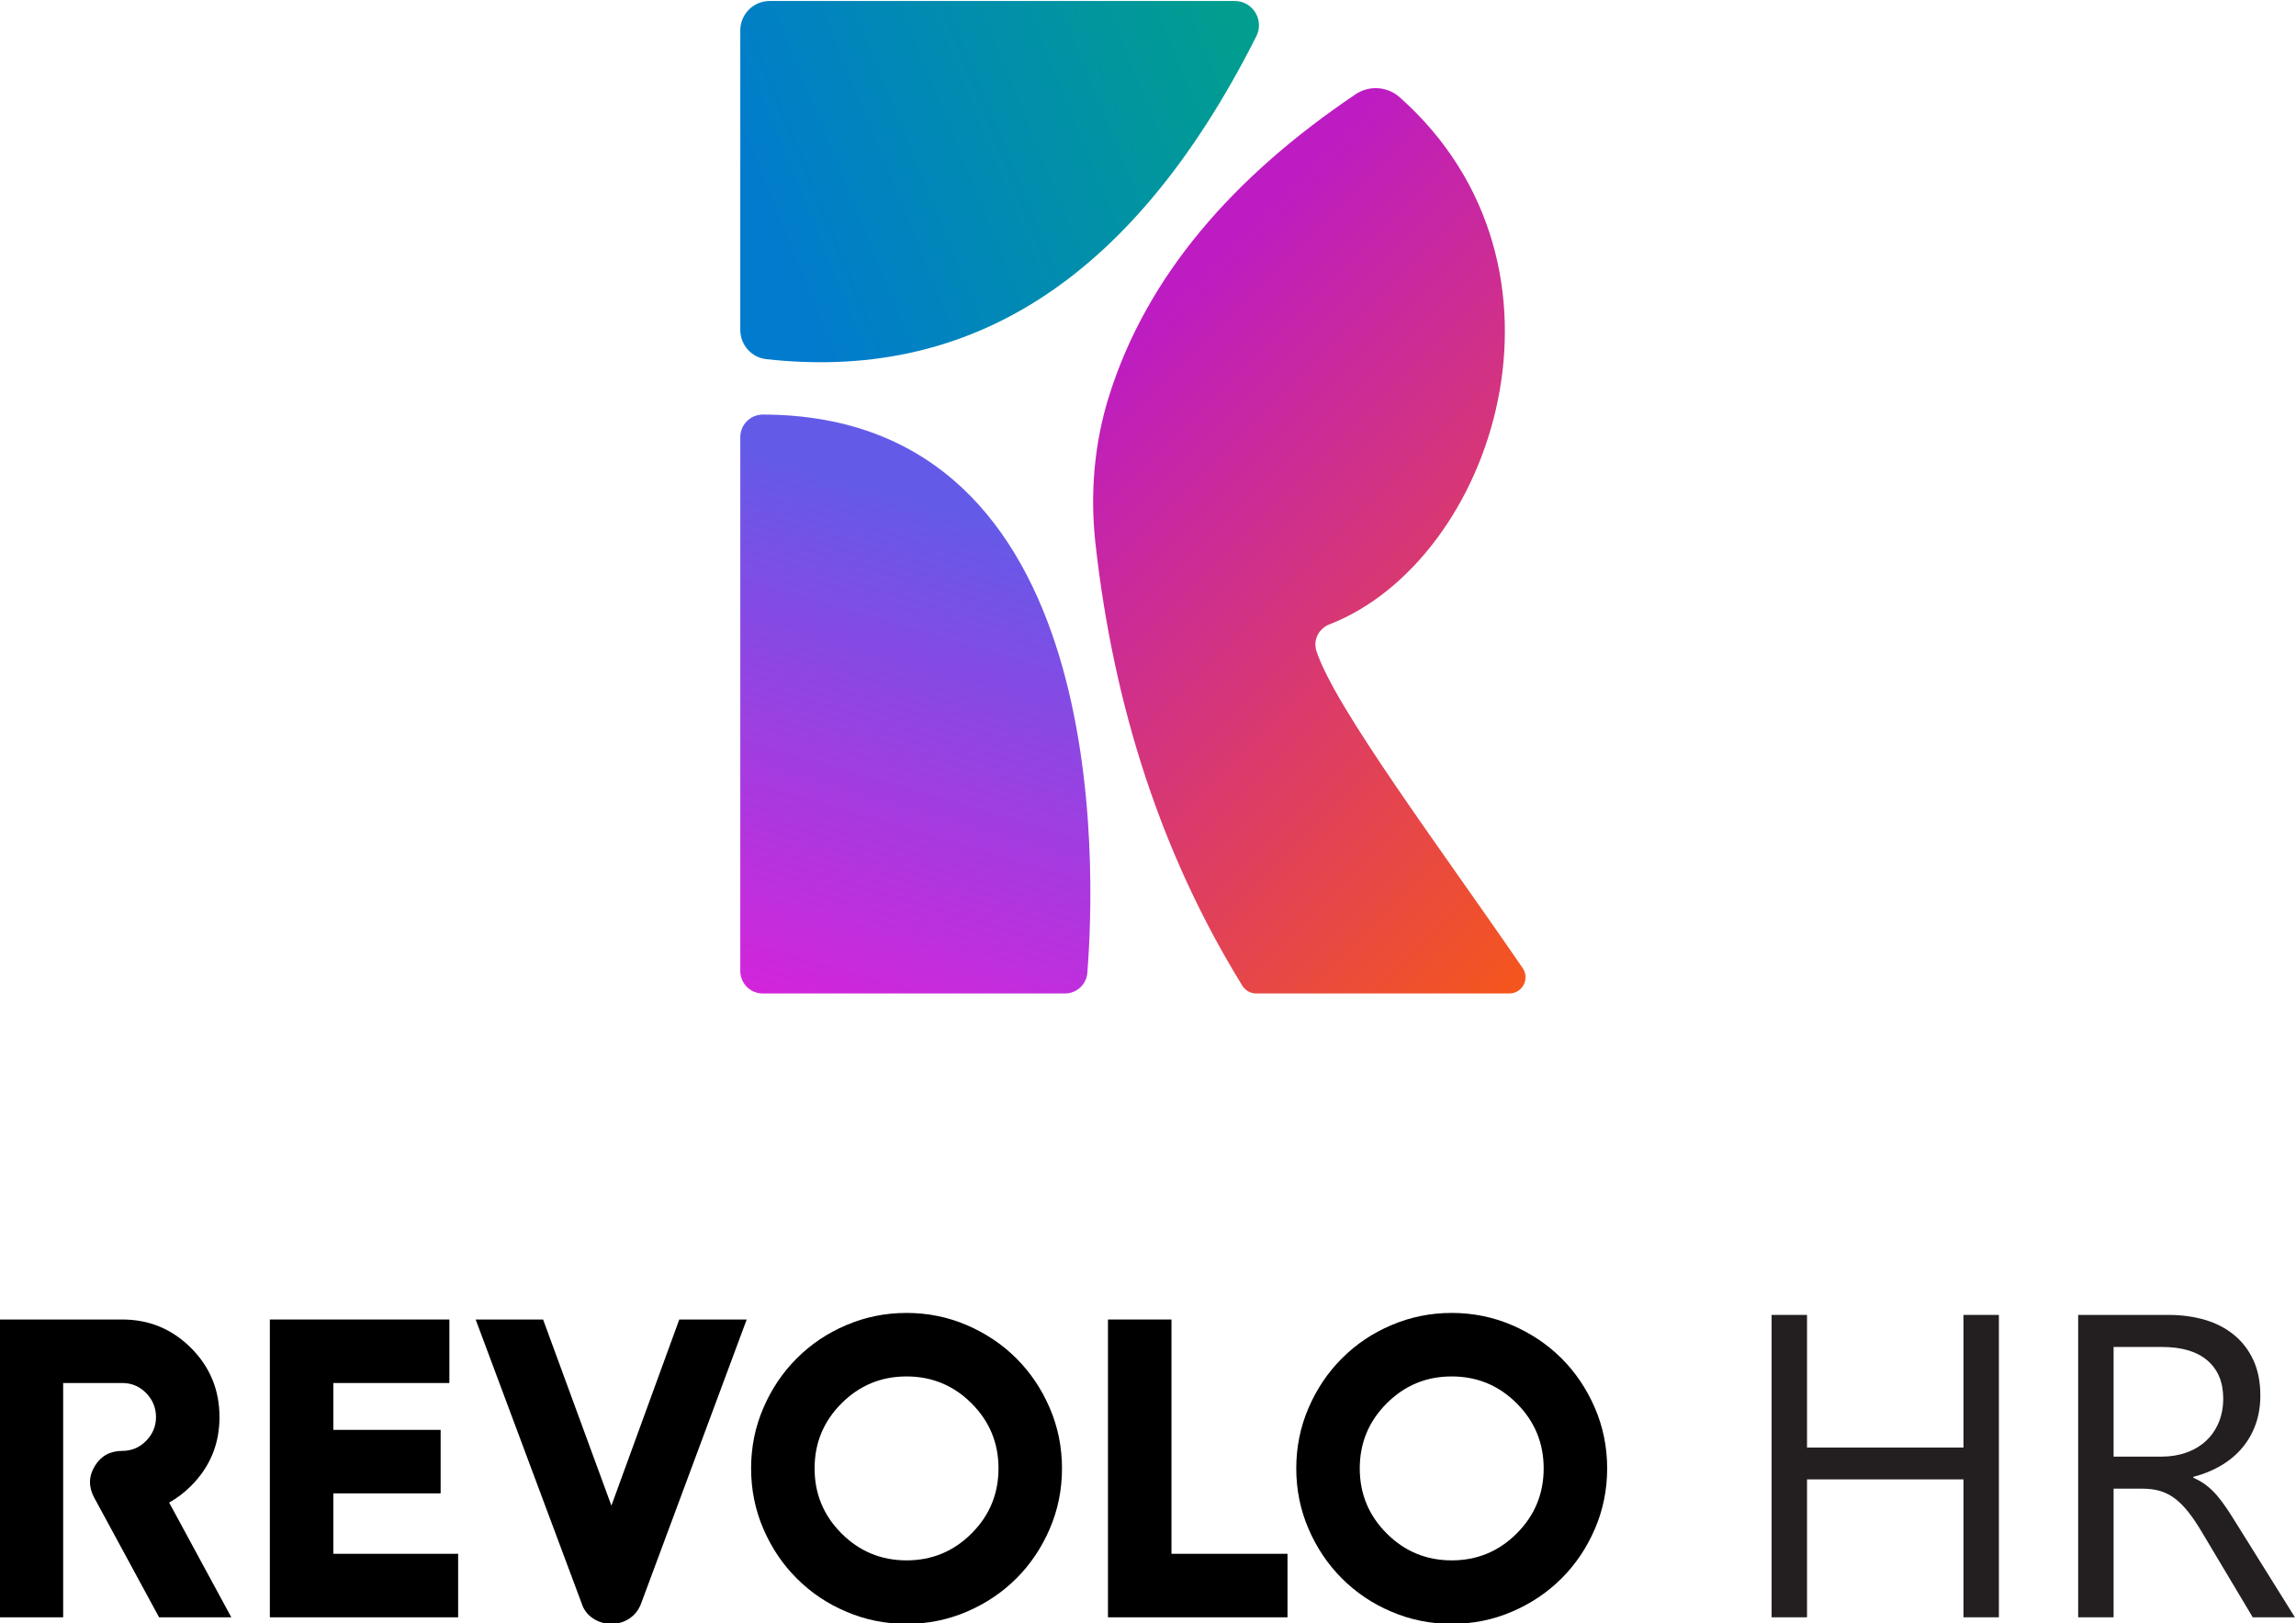
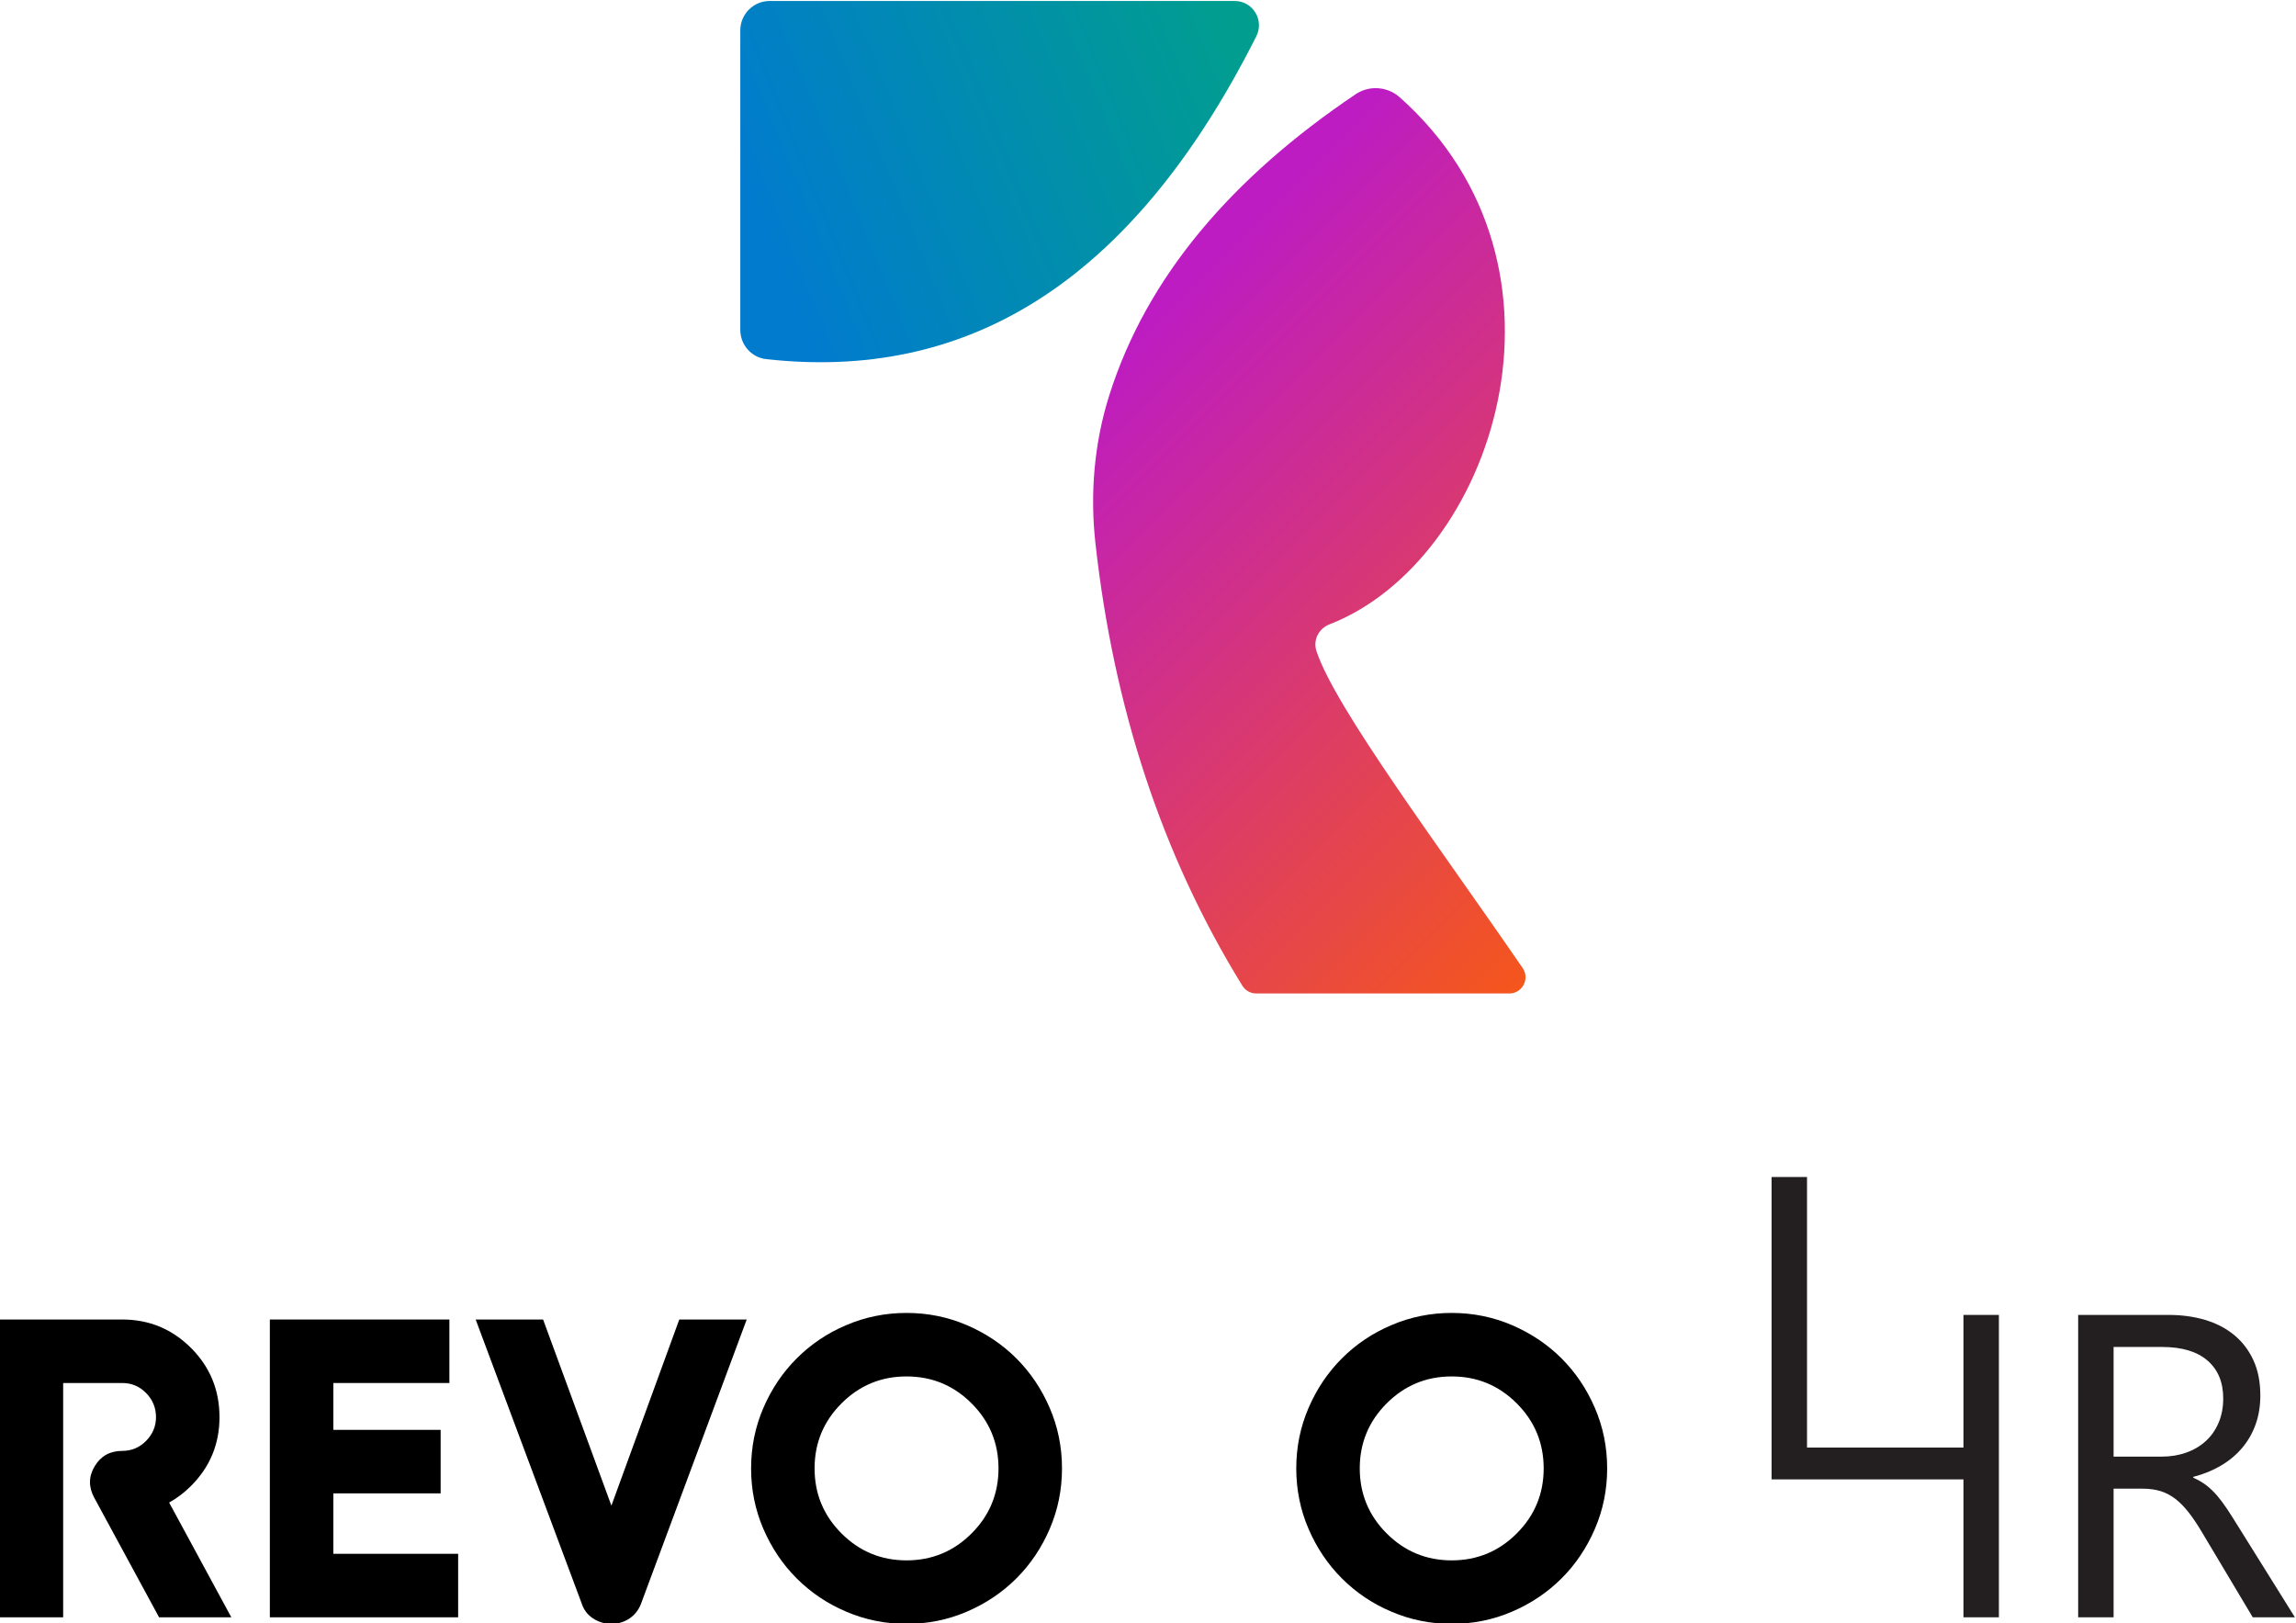
<svg xmlns="http://www.w3.org/2000/svg" xmlns:ns1="http://sodipodi.sourceforge.net/DTD/sodipodi-0.dtd" xmlns:ns2="http://www.inkscape.org/namespaces/inkscape" version="1.1" id="svg2" ns1:docname="revolo hr logo v3 variations font outlined.ai" viewBox="427.62 493.73 592.18 418.67">
  <defs id="defs6">
    <clipPath clipPathUnits="userSpaceOnUse" id="clipPath16">
      <path d="M 0,1080 H 1080 V 0 H 0 Z" id="path14" />
    </clipPath>
    <linearGradient x1="0" y1="0" x2="1" y2="0" gradientUnits="userSpaceOnUse" gradientTransform="matrix(93.015,37.683,37.683,-93.015,466.562,668.503)" spreadMethod="pad" id="linearGradient66">
      <stop style="stop-opacity:1;stop-color:#017bce" offset="0" id="stop62" />
      <stop style="stop-opacity:1;stop-color:#019e8f" offset="1" id="stop64" />
    </linearGradient>
    <linearGradient x1="0" y1="0" x2="1" y2="0" gradientUnits="userSpaceOnUse" gradientTransform="matrix(33.573,113.194,113.194,-33.573,475.223,498.181)" spreadMethod="pad" id="linearGradient86">
      <stop style="stop-opacity:1;stop-color:#e51cd8" offset="0" id="stop82" />
      <stop style="stop-opacity:1;stop-color:#635be8" offset="1" id="stop84" />
    </linearGradient>
    <linearGradient x1="0" y1="0" x2="1" y2="0" gradientUnits="userSpaceOnUse" gradientTransform="matrix(100.362,-100.362,-100.362,-100.362,538.531,643.005)" spreadMethod="pad" id="linearGradient106">
      <stop style="stop-opacity:1;stop-color:#bd1cc2" offset="0" id="stop102" />
      <stop style="stop-opacity:1;stop-color:#f5561c" offset="1" id="stop104" />
    </linearGradient>
  </defs>
  <ns1:namedview id="namedview4" pagecolor="#ffffff" bordercolor="#000000" borderopacity="0.25" ns2:showpageshadow="2" ns2:pageopacity="0.0" ns2:pagecheckerboard="0" ns2:deskcolor="#d1d1d1" />
  <g id="g8" ns2:groupmode="layer" ns2:label="revolo hr logo v3 variations font outlined" transform="matrix(1.333,0,0,-1.333,0,1440)">
    <g id="g10">
      <g id="g12" clip-path="url(#clipPath16)">
        <g id="g18" transform="translate(365.552,396.989)">
          <path d="m 0,0 h -13.979 l -12.54,23.13 c -1.13,2.089 -1.102,4.123 0.085,6.1 1.186,1.977 2.965,2.965 5.337,2.965 1.807,0 3.347,0.65 4.618,1.95 1.271,1.298 1.906,2.823 1.906,4.575 0,1.806 -0.635,3.359 -1.906,4.66 -1.271,1.299 -2.811,1.948 -4.618,1.948 H -32.535 V 0 H -44.82 v 57.613 h 23.723 c 5.197,0 9.63,-1.836 13.303,-5.507 3.67,-3.672 5.506,-8.133 5.506,-13.386 0,-5.198 -1.836,-9.631 -5.506,-13.302 -1.301,-1.3 -2.712,-2.373 -4.237,-3.22 z" style="fill:#000000;fill-opacity:1;fill-rule:nonzero;stroke:none" id="path20" />
        </g>
        <g id="g22" transform="translate(385.293,409.274)">
          <path d="M 0,0 H 24.147 V -12.285 H -12.285 V 45.328 H 22.453 V 33.043 H 0 V 23.978 H 20.758 V 11.692 L 0,11.692 Z" style="fill:#000000;fill-opacity:1;fill-rule:nonzero;stroke:none" id="path24" />
        </g>
        <g id="g26" transform="translate(452.227,454.603)">
          <path d="M 0,0 H 13.047 L -7.372,-54.902 c -0.452,-1.244 -1.2,-2.217 -2.245,-2.923 -1.046,-0.705 -2.217,-1.059 -3.516,-1.059 -1.3,0 -2.486,0.354 -3.558,1.059 -1.074,0.706 -1.809,1.679 -2.203,2.923 L -39.397,0 h 13.047 l 13.217,-36.008 z" style="fill:#000000;fill-opacity:1;fill-rule:nonzero;stroke:none" id="path28" />
        </g>
        <g id="g30" transform="translate(483.618,413.214)">
          <path d="m 0,0 c 3.474,-3.474 7.667,-5.21 12.582,-5.21 4.914,0 9.107,1.736 12.582,5.21 3.473,3.474 5.21,7.668 5.21,12.582 0,4.914 -1.737,9.108 -5.21,12.582 -3.475,3.474 -7.668,5.211 -12.582,5.211 C 7.667,30.375 3.474,28.638 0,25.164 -3.474,21.69 -5.211,17.496 -5.211,12.582 -5.211,7.668 -3.474,3.474 0,0 m 33.848,33.849 c 2.711,-2.712 4.857,-5.904 6.439,-9.575 1.581,-3.672 2.372,-7.57 2.372,-11.692 0,-4.124 -0.791,-8.021 -2.372,-11.692 -1.582,-3.672 -3.728,-6.863 -6.439,-9.574 -2.711,-2.712 -5.903,-4.859 -9.574,-6.439 -3.672,-1.581 -7.57,-2.372 -11.692,-2.372 -4.124,0 -8.021,0.791 -11.692,2.372 -3.616,1.525 -6.808,3.671 -9.575,6.439 -2.711,2.711 -4.858,5.902 -6.439,9.574 -1.582,3.671 -2.372,7.568 -2.372,11.692 0,4.122 0.79,8.02 2.372,11.692 1.581,3.671 3.728,6.863 6.439,9.575 2.767,2.766 5.959,4.914 9.575,6.438 3.671,1.581 7.568,2.373 11.692,2.373 4.122,0 8.02,-0.792 11.692,-2.373 3.671,-1.582 6.863,-3.727 9.574,-6.438" style="fill:#000000;fill-opacity:1;fill-rule:nonzero;stroke:none" id="path32" />
        </g>
        <g id="g34" transform="translate(547.459,409.274)">
-           <path d="M 0,0 H 22.452 V -12.285 H -12.286 V 45.328 H 0 Z" style="fill:#000000;fill-opacity:1;fill-rule:nonzero;stroke:none" id="path36" />
-         </g>
+           </g>
        <g id="g38" transform="translate(589.102,413.214)">
          <path d="m 0,0 c 3.474,-3.474 7.668,-5.21 12.582,-5.21 4.914,0 9.107,1.736 12.582,5.21 3.473,3.474 5.21,7.668 5.21,12.582 0,4.914 -1.737,9.108 -5.21,12.582 -3.475,3.474 -7.668,5.211 -12.582,5.211 C 7.668,30.375 3.474,28.638 0,25.164 -3.475,21.69 -5.211,17.496 -5.211,12.582 -5.211,7.668 -3.475,3.474 0,0 m 33.848,33.849 c 2.711,-2.712 4.857,-5.904 6.439,-9.575 1.58,-3.672 2.372,-7.57 2.372,-11.692 0,-4.124 -0.792,-8.021 -2.372,-11.692 -1.582,-3.672 -3.728,-6.863 -6.439,-9.574 -2.711,-2.712 -5.903,-4.859 -9.575,-6.439 -3.671,-1.581 -7.569,-2.372 -11.691,-2.372 -4.124,0 -8.021,0.791 -11.692,2.372 -3.617,1.525 -6.808,3.671 -9.575,6.439 -2.711,2.711 -4.858,5.902 -6.438,9.574 -1.582,3.671 -2.373,7.568 -2.373,11.692 0,4.122 0.791,8.02 2.373,11.692 1.58,3.671 3.727,6.863 6.438,9.575 2.767,2.766 5.958,4.914 9.575,6.438 3.671,1.581 7.568,2.373 11.692,2.373 4.122,0 8.02,-0.792 11.691,-2.373 3.672,-1.582 6.864,-3.727 9.575,-6.438" style="fill:#000000;fill-opacity:1;fill-rule:nonzero;stroke:none" id="path40" />
        </g>
        <g id="g42" transform="translate(707.554,396.989)">
-           <path d="M 0,0 H -6.854 V 26.681 H -37.123 V 0 h -6.854 v 58.501 h 6.854 V 32.84 H -6.854 V 58.501 H 0 Z" style="fill:#231f20;fill-opacity:1;fill-rule:nonzero;stroke:none" id="path44" />
+           <path d="M 0,0 H -6.854 V 26.681 H -37.123 h -6.854 v 58.501 h 6.854 V 32.84 H -6.854 V 58.501 H 0 Z" style="fill:#231f20;fill-opacity:1;fill-rule:nonzero;stroke:none" id="path44" />
        </g>
        <g id="g46" transform="translate(729.747,449.289)">
          <path d="m 0,0 v -21.214 h 9.301 c 1.714,0 3.298,0.259 4.753,0.776 1.455,0.516 2.713,1.257 3.773,2.223 1.061,0.965 1.89,2.148 2.488,3.549 0.599,1.4 0.898,2.971 0.898,4.712 0,3.127 -1.013,5.568 -3.039,7.322 C 16.147,-0.877 13.218,0 9.383,0 Z m 35.084,-52.3 h -8.159 l -9.791,16.4 c -0.898,1.523 -1.769,2.821 -2.612,3.896 -0.842,1.074 -1.707,1.951 -2.589,2.631 -0.885,0.68 -1.836,1.177 -2.856,1.489 -1.02,0.313 -2.17,0.469 -3.447,0.469 H 0 V -52.3 H -6.854 V 6.201 h 17.46 c 2.557,0 4.916,-0.32 7.079,-0.959 2.162,-0.639 4.039,-1.611 5.629,-2.917 1.591,-1.305 2.835,-2.93 3.733,-4.875 0.897,-1.944 1.347,-4.222 1.347,-6.833 0,-2.04 -0.307,-3.91 -0.918,-5.609 -0.613,-1.7 -1.483,-3.217 -2.612,-4.549 -1.129,-1.333 -2.488,-2.468 -4.079,-3.406 -1.591,-0.939 -3.38,-1.666 -5.365,-2.183 v -0.163 c 0.979,-0.436 1.829,-0.933 2.55,-1.489 0.72,-0.558 1.408,-1.218 2.06,-1.979 0.653,-0.761 1.299,-1.626 1.938,-2.591 0.638,-0.965 1.352,-2.086 2.141,-3.365 z" style="fill:#231f20;fill-opacity:1;fill-rule:nonzero;stroke:none" id="path48" />
        </g>
      </g>
    </g>
    <g id="g50">
      <g id="g52">
        <g id="g58">
          <g id="g60">
            <path d="m 469.726,709.691 c -3.144,0 -5.693,-2.549 -5.693,-5.694 v 0 -57.941 c 0,-2.876 2.142,-5.335 5.001,-5.654 v 0 c 37.658,-4.197 70.071,13.319 94.847,62.466 v 0 c 1.575,3.125 -0.686,6.823 -4.186,6.823 v 0 z" style="fill:url(#linearGradient66);stroke:none" id="path68" />
          </g>
        </g>
      </g>
    </g>
    <g id="g70">
      <g id="g72">
        <g id="g78">
          <g id="g80">
-             <path d="M 464.033,625.326 V 522.027 c 0,-2.402 1.947,-4.35 4.35,-4.35 v 0 h 58.461 c 2.268,0 4.157,1.735 4.336,3.996 v 0 c 1.584,19.948 4.729,107.801 -62.734,108.006 v 0 c -0.004,0 -0.009,0 -0.013,0 v 0 c -2.42,0 -4.4,-1.93 -4.4,-4.353" style="fill:url(#linearGradient86);stroke:none" id="path88" />
-           </g>
+             </g>
        </g>
      </g>
    </g>
    <g id="g90">
      <g id="g92">
        <g id="g98">
          <g id="g100">
            <path d="m 583.071,691.638 c -23.798,-16.042 -40.353,-35.165 -47.644,-58.231 v 0 c -2.918,-9.229 -3.747,-18.996 -2.681,-28.616 v 0 c 3.512,-31.663 12.802,-60.304 28.437,-85.626 v 0 c 0.573,-0.927 1.591,-1.488 2.681,-1.488 v 0 h 48.954 c 2.525,0 4.024,2.828 2.597,4.911 v 0 c -15.891,23.19 -36.315,50.348 -39.915,61.366 v 0 c -0.684,2.099 0.459,4.33 2.518,5.129 v 0 c 31.727,12.327 50.603,69.061 13.608,101.974 v 0 c -1.317,1.171 -2.984,1.77 -4.659,1.77 v 0 c -1.354,0 -2.713,-0.392 -3.896,-1.189" style="fill:url(#linearGradient106);stroke:none" id="path108" />
          </g>
        </g>
      </g>
    </g>
  </g>
</svg>